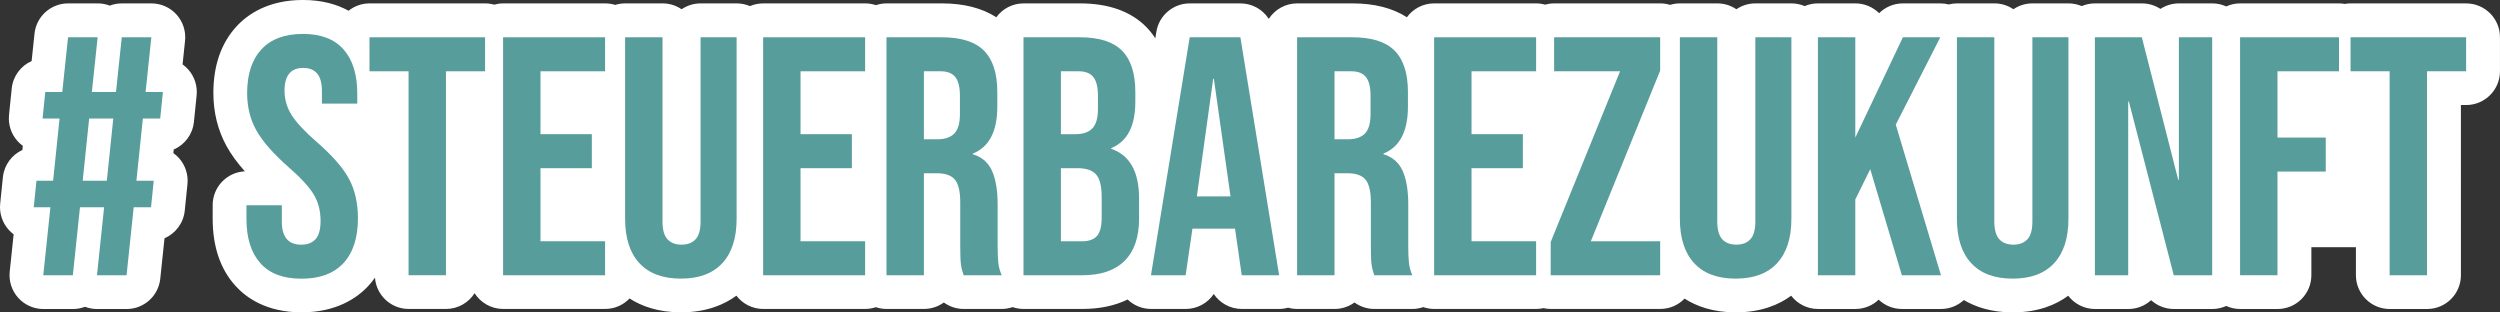
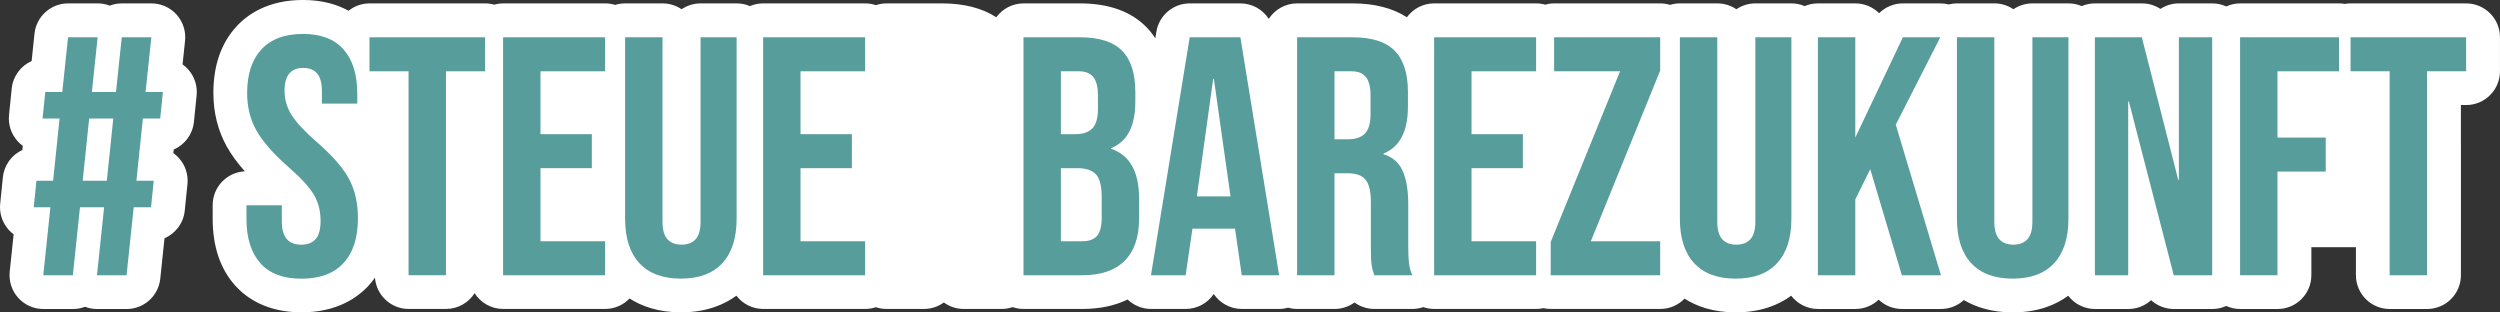
<svg xmlns="http://www.w3.org/2000/svg" id="Ebene_2" viewBox="0 0 995.5 124.39">
  <rect x="0" y="0" width="995.5" height="124.39" fill="#333333" stroke="none" />
  <defs>
    <style>.cls-1{fill:#fff;}.cls-2{fill:#579d9b;}</style>
  </defs>
  <g id="Ebene_1-2">
    <g id="Steuerbarezukunft_Hashtag_02">
      <path class="cls-1" d="m72.7,25.63l.99-9.4c.4-3.8-.83-7.58-3.38-10.42-2.55-2.84-6.19-4.46-10.01-4.46h-11.78c-1.69,0-3.31.31-4.81.89-1.52-.58-3.14-.89-4.8-.89h-11.78c-6.89,0-12.67,5.2-13.39,12.05l-1.15,10.9c-4.28,1.91-7.42,5.99-7.92,10.93l-1.08,10.56c-.39,3.79.85,7.57,3.4,10.4.64.71,1.34,1.33,2.09,1.88l-.17,1.64c-4.2,1.94-7.26,5.98-7.76,10.86L.07,81.12c-.39,3.79.85,7.57,3.4,10.4.6.66,1.25,1.26,1.96,1.78l-1.56,14.87c-.4,3.79.83,7.58,3.38,10.42,2.55,2.84,6.19,4.46,10.01,4.46h11.78c1.69,0,3.31-.31,4.81-.89,1.52.58,3.14.89,4.8.89h11.78c6.89,0,12.67-5.2,13.39-12.06l1.69-16.11c4.35-1.88,7.55-6,8.06-10.99l1.08-10.56c.39-3.79-.85-7.57-3.4-10.4-.67-.74-1.42-1.4-2.22-1.97l.15-1.42c4.35-1.88,7.53-6,8.04-10.98l1.08-10.56c.39-3.79-.85-7.57-3.4-10.4-.67-.74-1.4-1.39-2.2-1.96Z" />
      <path class="cls-1" d="m982.04,1.35h-46.02c-.79,0-1.55.08-2.3.21-.75-.13-1.51-.21-2.3-.21h-39.39c-1.98,0-3.86.44-5.55,1.21-1.69-.77-3.57-1.21-5.55-1.21h-13.26c-2.72,0-5.26.81-7.38,2.2-2.14-1.4-4.68-2.2-7.38-2.2h-18.68c-1.87,0-3.66.38-5.28,1.08-1.62-.69-3.4-1.08-5.28-1.08h-14.35c-2.81,0-5.42.86-7.58,2.33-2.16-1.47-4.77-2.33-7.58-2.33h-14.89c-1.14,0-2.24.16-3.29.42-1.08-.28-2.2-.42-3.34-.42h-14.89c-3.61,0-7,1.44-9.48,3.9-2.43-2.41-5.78-3.9-9.47-3.9h-14.89c-1.87,0-3.66.38-5.28,1.08-1.62-.69-3.4-1.08-5.28-1.08h-14.35c-2.81,0-5.42.86-7.58,2.33-2.16-1.47-4.77-2.33-7.58-2.33h-14.89c-1.37,0-2.68.21-3.93.59-1.24-.38-2.56-.59-3.93-.59h-42.23c-1.24,0-2.44.18-3.59.5-1.14-.32-2.34-.5-3.59-.5h-40.61c-4.46,0-8.4,2.18-10.85,5.52-5.67-3.66-12.91-5.52-21.63-5.52h-22.06c-4.74,0-8.9,2.46-11.3,6.16-2.42-3.74-6.61-6.16-11.3-6.16h-20.17c-6.6,0-12.23,4.79-13.29,11.3l-.42,2.6c-1.06-1.64-2.27-3.17-3.64-4.55-6.13-6.2-15-9.35-26.36-9.35h-22.47c-4.46,0-8.4,2.18-10.85,5.52-5.67-3.66-12.91-5.52-21.63-5.52h-22.06c-1.49,0-2.92.25-4.26.7-1.34-.45-2.77-.7-4.26-.7h-40.61c-1.87,0-3.66.38-5.28,1.08-1.62-.69-3.4-1.08-5.28-1.08h-14.35c-2.81,0-5.42.86-7.58,2.33-2.16-1.47-4.77-2.33-7.58-2.33h-14.89c-1.39,0-2.73.21-3.99.6-1.26-.39-2.6-.6-3.99-.6h-40.61c-1.24,0-2.44.18-3.59.5-1.14-.32-2.34-.5-3.59-.5h-46.02c-3.16,0-6.06,1.1-8.36,2.92-4.49-2.46-10.42-4.28-18.17-4.28-13.82,0-21.99,5.7-26.41,10.49-6.14,6.65-9.25,15.58-9.25,26.52,0,7.8,1.8,14.99,5.35,21.37,1.78,3.2,4.16,6.46,7.18,9.85-7.13.34-12.81,6.23-12.81,13.45v5.41c0,11.07,3.03,20.05,9.02,26.68,4.36,4.84,12.48,10.61,26.38,10.61s22.16-5.74,26.61-10.55c.95-1.03,1.81-2.11,2.62-3.25.52,6.96,6.32,12.45,13.41,12.45h14.89c4.79,0,8.98-2.51,11.37-6.27,2.39,3.77,6.58,6.27,11.37,6.27h40.61c3.83,0,7.27-1.6,9.72-4.17,4.74,3.05,11.37,5.52,20.46,5.52,10.18,0,17.28-3.09,22.08-6.63,2.46,3.2,6.32,5.28,10.67,5.28h40.61c1.49,0,2.92-.25,4.26-.7,1.34.45,2.77.7,4.26.7h14.89c2.96,0,5.7-.96,7.92-2.57,2.25,1.64,5,2.57,7.92,2.57h15.16c1.49,0,2.94-.27,4.31-.73,1.37.47,2.83.73,4.35.73h23.42c6.87,0,12.9-1.26,18.02-3.76,2.49,2.4,5.83,3.76,9.32,3.76h13.81c4.61,0,8.73-2.33,11.17-5.94,2.44,3.61,6.56,5.94,11.17,5.94h14.89c1.22,0,2.42-.18,3.57-.5,1.15.32,2.35.5,3.6.5h14.89c2.96,0,5.7-.96,7.92-2.57,2.25,1.63,5,2.57,7.92,2.57h15.16c1.49,0,2.94-.27,4.31-.73,1.37.47,2.83.73,4.35.73h40.61c1,0,1.97-.12,2.91-.32.94.21,1.91.32,2.91.32h43.59c3.8,0,7.23-1.58,9.67-4.11,4.73,3.03,11.34,5.47,20.38,5.47,10.17,0,17.28-3.09,22.08-6.63,2.46,3.2,6.32,5.28,10.67,5.28h14.89c3.59,0,6.86-1.41,9.27-3.7,2.44,2.32,5.73,3.7,9.27,3.7h15.57c3.4,0,6.62-1.3,9.08-3.55,4.66,2.76,11,4.91,19.48,4.91,10.18,0,17.28-3.09,22.08-6.63,2.46,3.2,6.32,5.28,10.67,5.28h13.26c3.49,0,6.68-1.33,9.07-3.51,2.42,2.2,5.62,3.51,9.07,3.51h15.3c1.98,0,3.86-.44,5.55-1.21,1.69.77,3.57,1.21,5.55,1.21h14.89c7.44,0,13.46-6.03,13.46-13.46v-11.15h17.74v11.15c0,7.44,6.03,13.46,13.46,13.46h14.89c7.44,0,13.46-6.03,13.46-13.46V41.82h2.1c7.44,0,13.46-6.03,13.46-13.46v-13.54c0-7.44-6.03-13.46-13.46-13.46Z" />
      <path class="cls-2" d="m103.69,104.8c-3.7-4.11-5.55-9.99-5.55-17.66v-5.41h14.08v6.5c0,6.14,2.57,9.2,7.72,9.2,2.53,0,4.44-.74,5.75-2.23,1.31-1.49,1.96-3.9,1.96-7.24,0-3.97-.9-7.47-2.71-10.49-1.81-3.02-5.14-6.65-10.02-10.9-6.14-5.41-10.42-10.31-12.86-14.69-2.44-4.38-3.65-9.32-3.65-14.82,0-7.49,1.9-13.29,5.69-17.39,3.79-4.11,9.29-6.16,16.51-6.16s12.52,2.05,16.18,6.16c3.65,4.11,5.48,10,5.48,17.66v3.93h-14.08v-4.87c0-3.25-.63-5.62-1.9-7.11-1.26-1.49-3.11-2.23-5.55-2.23-4.96,0-7.44,3.02-7.44,9.07,0,3.43.92,6.63,2.77,9.61,1.85,2.98,5.21,6.59,10.08,10.83,6.23,5.41,10.51,10.33,12.86,14.75,2.35,4.42,3.52,9.61,3.52,15.57,0,7.76-1.92,13.72-5.75,17.87-3.84,4.15-9.41,6.23-16.72,6.23s-12.68-2.05-16.38-6.16Z" />
      <path class="cls-2" d="m162.7,28.39h-15.57v-13.54h46.02v13.54h-15.57v81.21h-14.89V28.39Z" />
      <path class="cls-2" d="m200.33,14.85h40.61v13.54h-25.72v25.04h20.44v13.54h-20.44v29.1h25.72v13.54h-40.61V14.85Z" />
      <path class="cls-2" d="m254.61,104.8c-3.79-4.11-5.69-9.99-5.69-17.66V14.85h14.89v73.36c0,3.25.65,5.6,1.96,7.04,1.31,1.44,3.18,2.17,5.62,2.17s4.31-.72,5.62-2.17c1.31-1.44,1.96-3.79,1.96-7.04V14.85h14.35v72.28c0,7.67-1.9,13.56-5.69,17.66-3.79,4.11-9.3,6.16-16.51,6.16s-12.72-2.05-16.51-6.16Z" />
      <path class="cls-2" d="m303.88,14.85h40.61v13.54h-25.72v25.04h20.44v13.54h-20.44v29.1h25.72v13.54h-40.61V14.85Z" />
-       <path class="cls-2" d="m353.01,14.85h22.06c7.67,0,13.26,1.78,16.78,5.35,3.52,3.57,5.28,9.05,5.28,16.45v5.82c0,9.84-3.25,16.06-9.75,18.68v.27c3.61,1.08,6.16,3.3,7.65,6.63,1.49,3.34,2.23,7.81,2.23,13.4v16.65c0,2.71.09,4.9.27,6.56.18,1.67.63,3.32,1.35,4.94h-15.16c-.54-1.53-.9-2.98-1.08-4.33-.18-1.35-.27-3.79-.27-7.31v-17.33c0-4.33-.7-7.35-2.1-9.07-1.4-1.71-3.81-2.57-7.24-2.57h-5.14v40.61h-14.89V14.85Zm20.3,40.61c2.98,0,5.21-.77,6.7-2.3,1.49-1.53,2.23-4.11,2.23-7.72v-7.31c0-3.43-.61-5.91-1.83-7.44-1.22-1.53-3.14-2.3-5.75-2.3h-6.77v27.07h5.41Z" />
      <path class="cls-2" d="m407.56,14.85h22.47c7.67,0,13.26,1.78,16.78,5.35,3.52,3.57,5.28,9.05,5.28,16.45v3.79c0,4.87-.79,8.84-2.37,11.91-1.58,3.07-3.99,5.28-7.24,6.63v.27c7.4,2.53,11.1,9.12,11.1,19.76v8.12c0,7.31-1.92,12.88-5.75,16.72-3.84,3.84-9.45,5.75-16.85,5.75h-23.42V14.85Zm20.71,38.58c2.98,0,5.21-.77,6.7-2.3,1.49-1.53,2.23-4.11,2.23-7.72v-5.28c0-3.43-.61-5.91-1.83-7.44-1.22-1.53-3.14-2.3-5.75-2.3h-7.17v25.04h5.82Zm2.71,42.64c2.62,0,4.56-.7,5.82-2.1,1.26-1.4,1.89-3.81,1.89-7.24v-8.26c0-4.33-.74-7.33-2.23-9-1.49-1.67-3.95-2.5-7.38-2.5h-6.63v29.1h8.53Z" />
      <path class="cls-2" d="m473.75,14.85h20.17l15.43,94.75h-14.89l-2.71-18.81v.27h-16.92l-2.71,18.54h-13.81l15.43-94.75Zm16.24,63.35l-6.63-46.83h-.27l-6.5,46.83h13.4Z" />
      <path class="cls-2" d="m516.52,14.85h22.06c7.67,0,13.26,1.78,16.78,5.35,3.52,3.57,5.28,9.05,5.28,16.45v5.82c0,9.84-3.25,16.06-9.75,18.68v.27c3.61,1.08,6.16,3.3,7.65,6.63,1.49,3.34,2.23,7.81,2.23,13.4v16.65c0,2.71.09,4.9.27,6.56.18,1.67.63,3.32,1.35,4.94h-15.16c-.54-1.53-.9-2.98-1.08-4.33-.18-1.35-.27-3.79-.27-7.31v-17.33c0-4.33-.7-7.35-2.1-9.07-1.4-1.71-3.81-2.57-7.24-2.57h-5.14v40.61h-14.89V14.85Zm20.3,40.61c2.98,0,5.21-.77,6.7-2.3,1.49-1.53,2.23-4.11,2.23-7.72v-7.31c0-3.43-.61-5.91-1.83-7.44-1.22-1.53-3.14-2.3-5.75-2.3h-6.77v27.07h5.41Z" />
      <path class="cls-2" d="m571.07,14.85h40.61v13.54h-25.72v25.04h20.44v13.54h-20.44v29.1h25.72v13.54h-40.61V14.85Z" />
      <path class="cls-2" d="m617.5,96.34l27.61-67.95h-26.26v-13.54h42.23v13.27l-27.61,67.95h27.61v13.54h-43.59v-13.27Z" />
      <path class="cls-2" d="m674.62,104.8c-3.79-4.11-5.69-9.99-5.69-17.66V14.85h14.89v73.36c0,3.25.65,5.6,1.96,7.04,1.31,1.44,3.18,2.17,5.62,2.17s4.31-.72,5.62-2.17c1.31-1.44,1.96-3.79,1.96-7.04V14.85h14.35v72.28c0,7.67-1.9,13.56-5.69,17.66-3.79,4.11-9.29,6.16-16.51,6.16s-12.72-2.05-16.51-6.16Z" />
      <path class="cls-2" d="m723.89,14.85h14.89v39.93l18.95-39.93h14.89l-17.73,34.79,18,59.96h-15.57l-12.59-42.23-5.95,12.05v30.18h-14.89V14.85Z" />
      <path class="cls-2" d="m784.94,104.8c-3.79-4.11-5.69-9.99-5.69-17.66V14.85h14.89v73.36c0,3.25.65,5.6,1.96,7.04,1.31,1.44,3.18,2.17,5.62,2.17s4.31-.72,5.62-2.17c1.31-1.44,1.96-3.79,1.96-7.04V14.85h14.35v72.28c0,7.67-1.9,13.56-5.69,17.66-3.79,4.11-9.29,6.16-16.51,6.16s-12.72-2.05-16.51-6.16Z" />
      <path class="cls-2" d="m834.2,14.85h18.68l14.48,56.71h.27V14.85h13.26v94.75h-15.3l-17.87-69.17h-.27v69.17h-13.26V14.85Z" />
      <path class="cls-2" d="m892,14.85h39.39v13.54h-24.5v26.39h19.22v13.54h-19.22v41.28h-14.89V14.85Z" />
      <path class="cls-2" d="m951.56,28.39h-15.57v-13.54h46.02v13.54h-15.57v81.21h-14.89V28.39Z" />
      <path class="cls-2" d="m20.07,82.53h-6.63l1.08-10.56h6.63l2.57-24.77h-6.77l1.08-10.56h6.77l2.3-21.79h11.78l-2.3,21.79h9.61l2.3-21.79h11.78l-2.3,21.79h6.9l-1.08,10.56h-6.9l-2.57,24.77h6.9l-1.08,10.56h-6.9l-2.84,27.07h-11.78l2.84-27.07h-9.61l-2.84,27.07h-11.78l2.84-27.07Zm22.47-10.56l2.57-24.77h-9.61l-2.57,24.77h9.61Z" />
    </g>
  </g>
</svg>